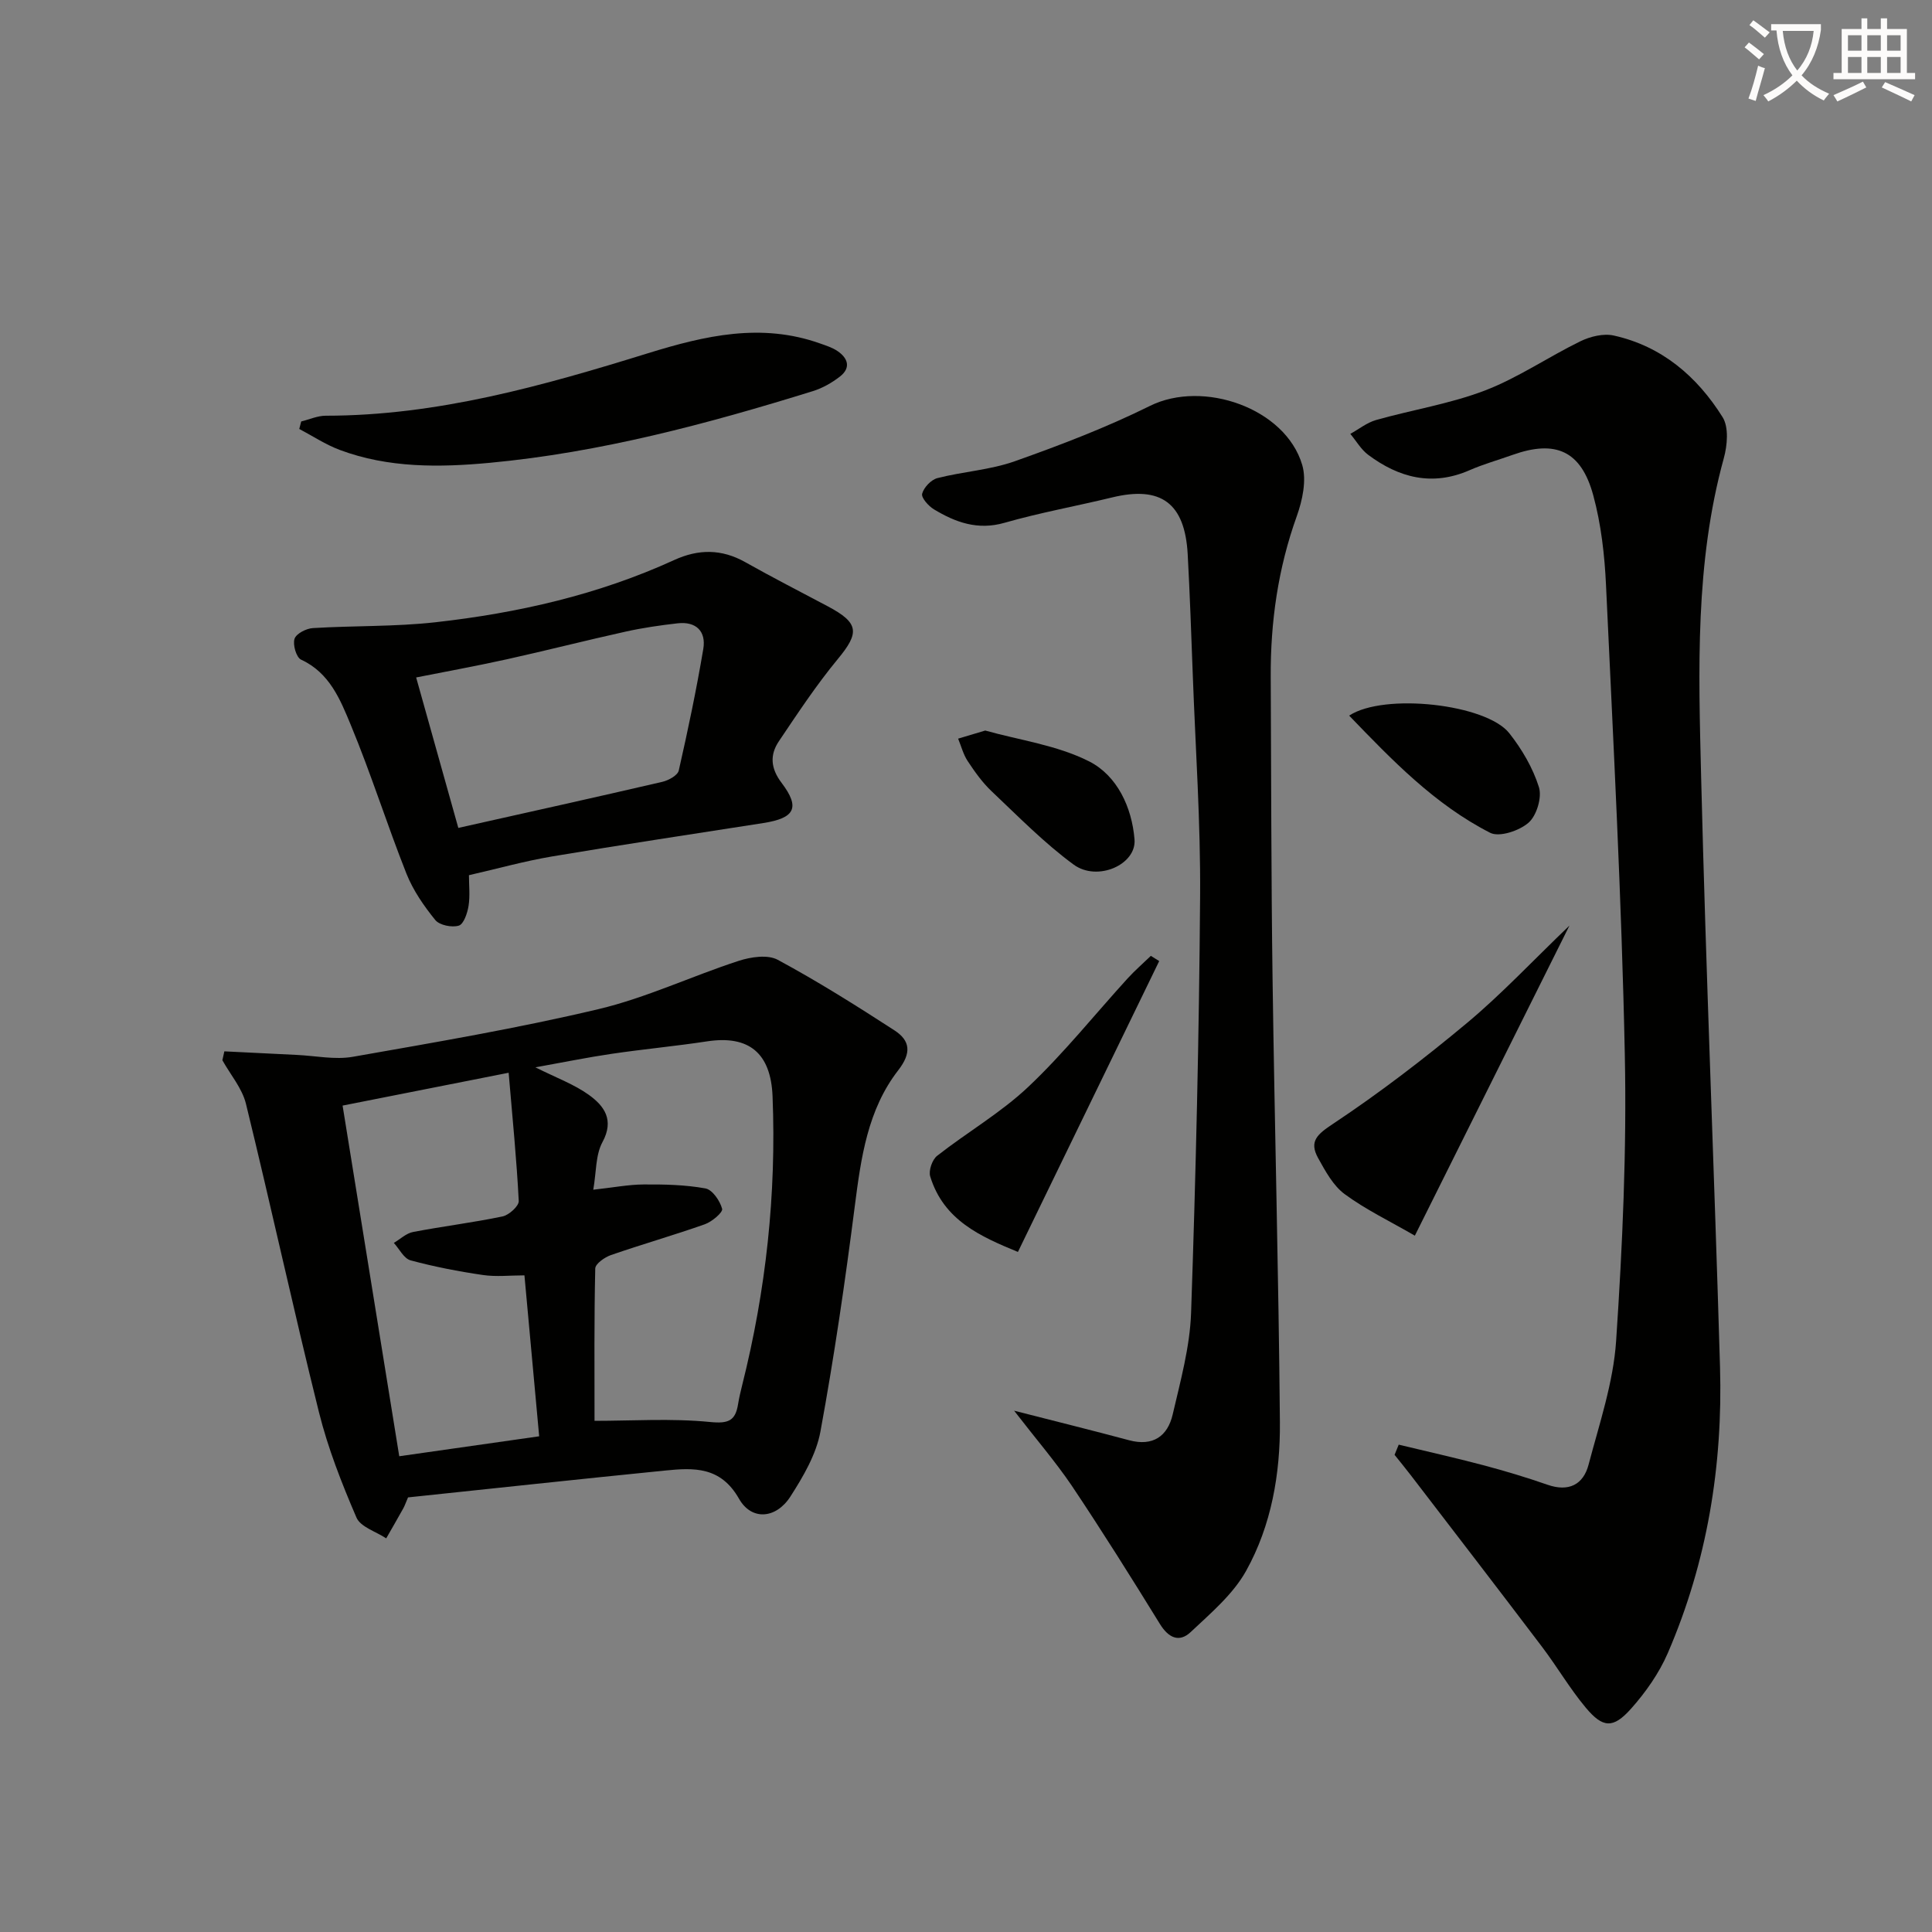
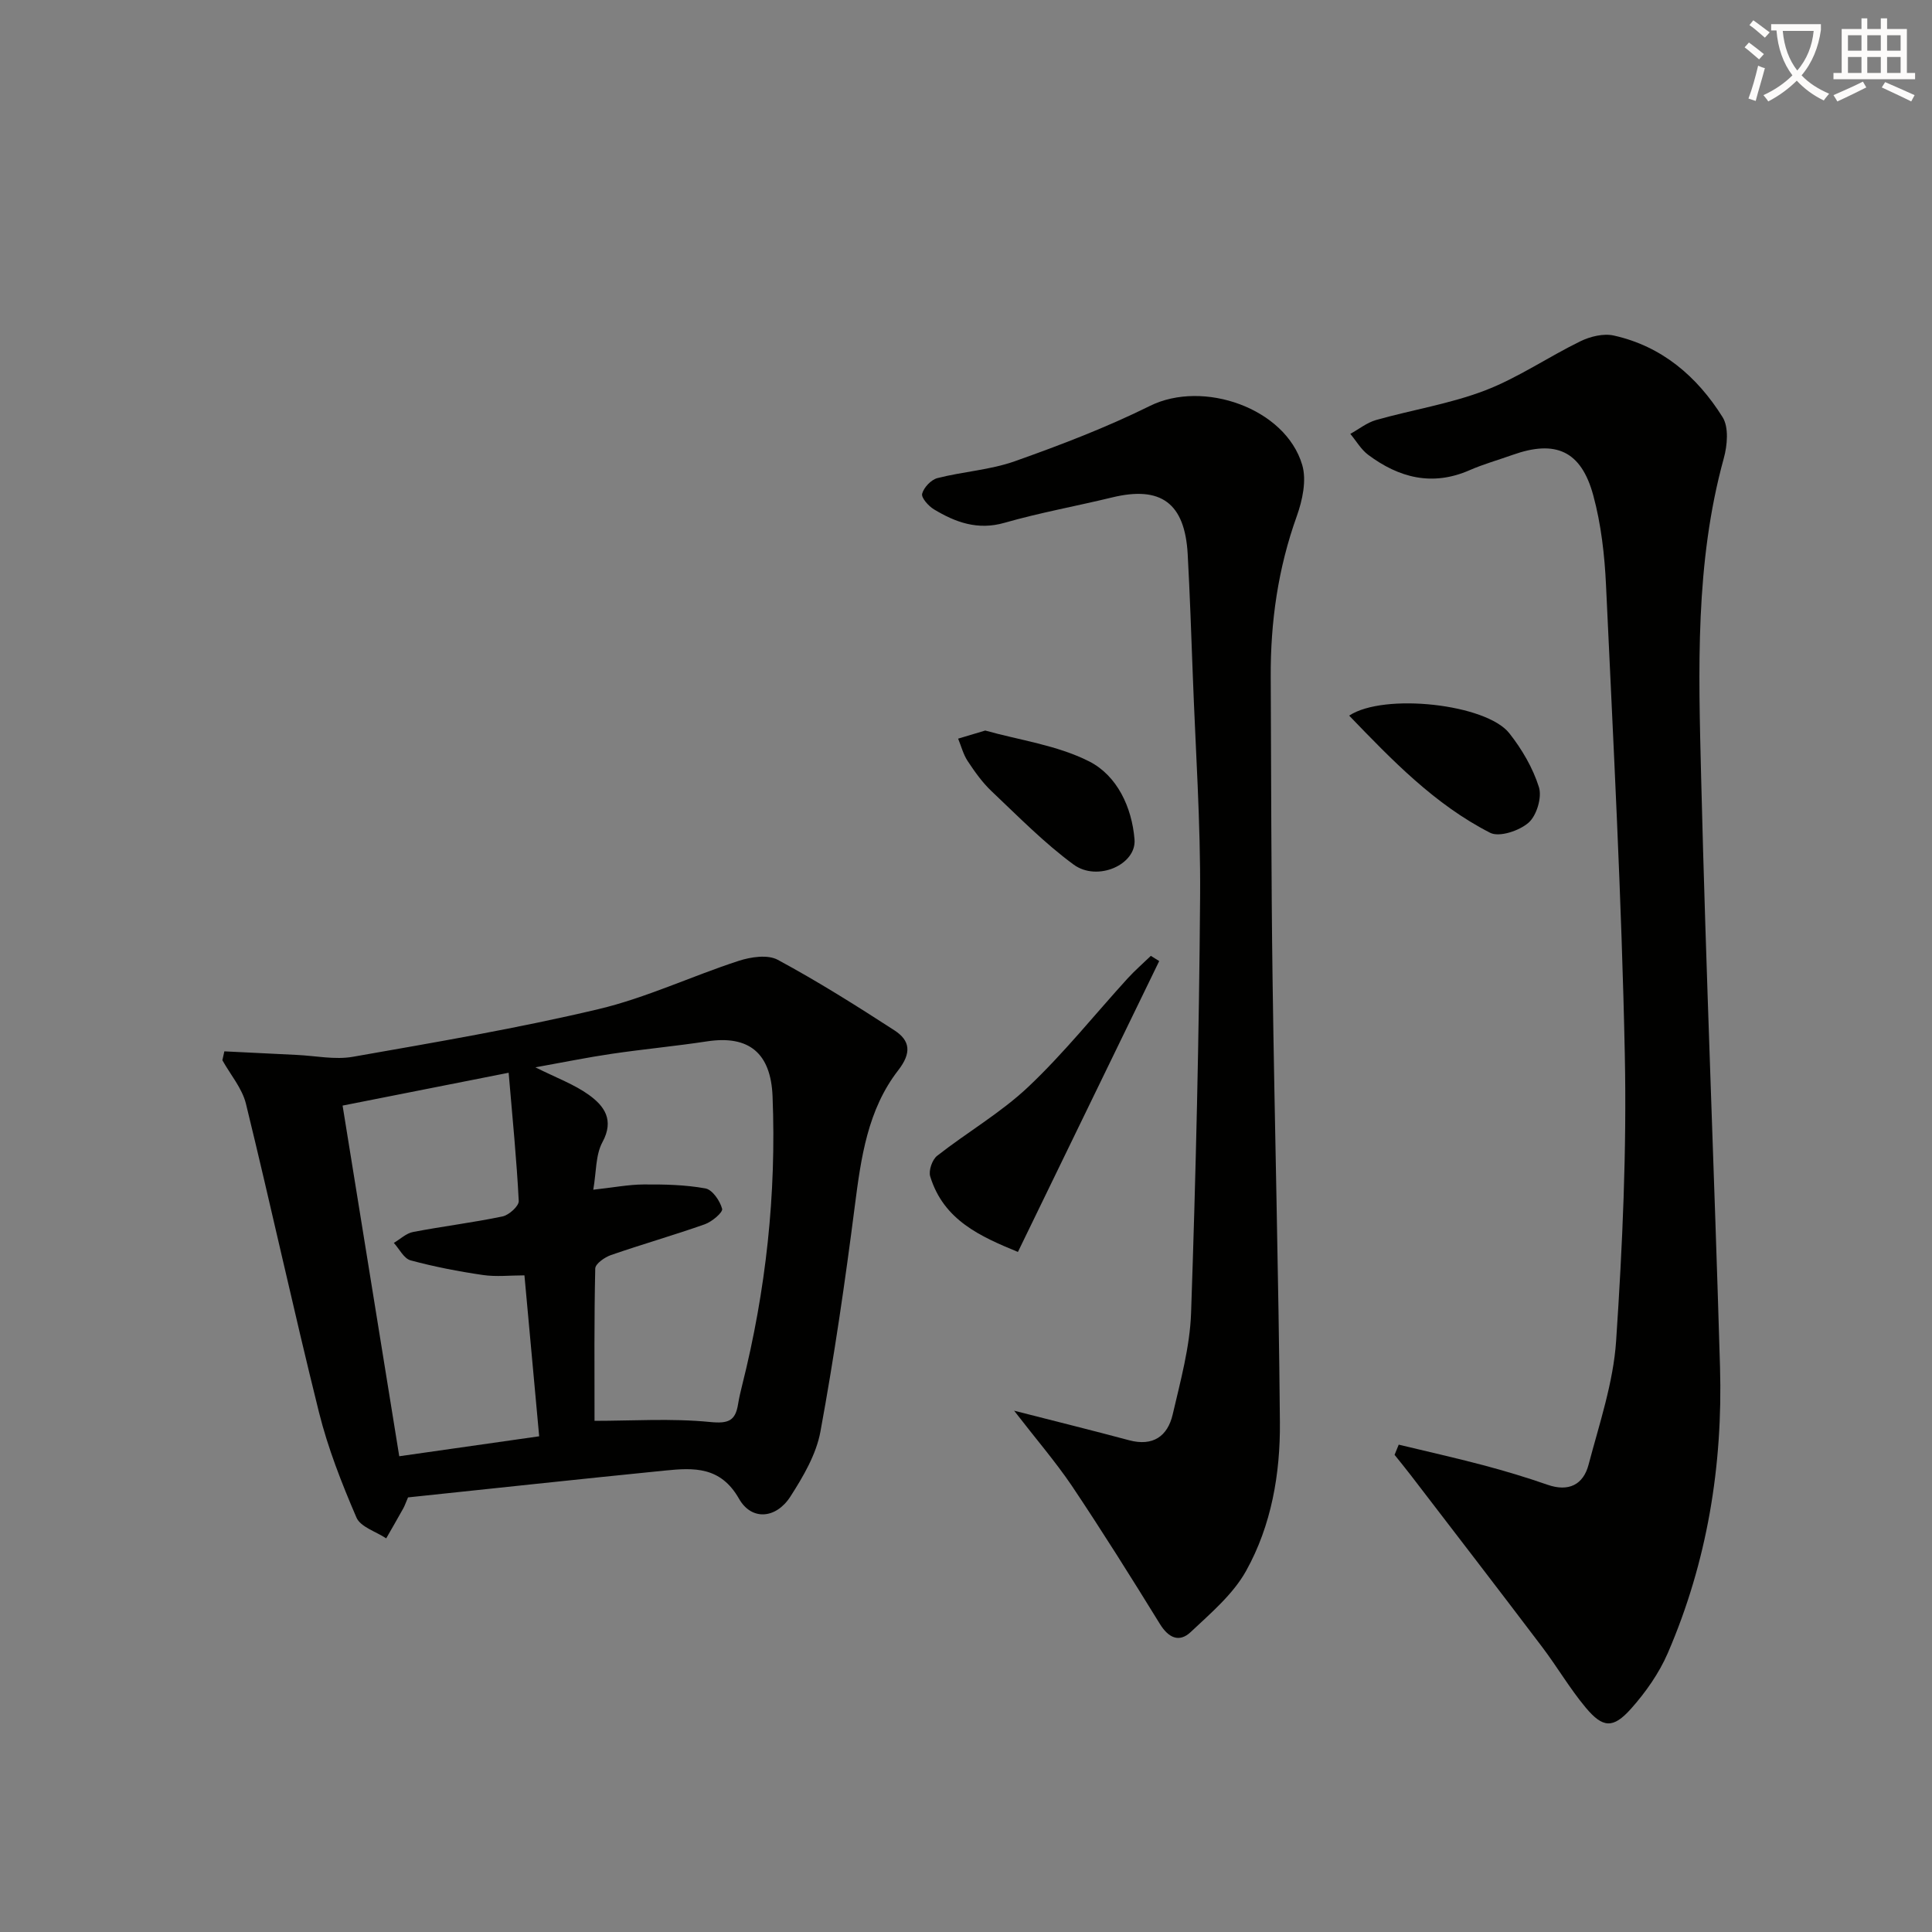
<svg xmlns="http://www.w3.org/2000/svg" enable-background="new 0 0 400 400" viewBox="0 0 400 400">
  <rect x="0" y="0" width="400" height="400" fill="#808080" stroke="none" />
  <path d="m362.1 8.8c1.1.8 2.1 1.6 3.1 2.4l-1 1.1c-1.3-1.1-2.3-2-3-2.5zm1.9 4.8c.5.2.9.4 1.4.5-.6 2.3-1.3 4.5-1.9 6.8l-1.5-.5c.8-2.1 1.4-4.3 2-6.8zm-1-9.4c1.3.9 2.4 1.8 3.4 2.5l-1 1.1c-1.4-1.2-2.4-2.1-3.2-2.6zm3.7 2.2v-1.4h10.3v1.2c-.5 3.6-1.8 6.8-4 9.4 1.5 1.6 3.4 2.8 5.7 3.8-.3.4-.7.8-1.1 1.4-2.3-1.1-4.1-2.5-5.6-4.1-1.6 1.6-3.6 3.1-5.9 4.3-.3-.5-.7-.9-1-1.3 2.4-1.1 4.4-2.5 6-4.1-1.9-2.5-3-5.6-3.3-9.3h-1.1zm8.8 0h-6.4c.3 3.3 1.3 6 3 8.2 2-2.3 3.1-5.1 3.4-8.2z" fill="#fcfbfa" />
  <path d="m385.3 3.8h1.3v2.2h2.8v-2.2h1.3v2.2h4.1v9.1h1.7v1.3h-16.9v-1.3h1.7v-9.1h4.1v-2.2zm.4 13.1.7 1.2c-1.8.9-3.8 1.9-6 2.9-.2-.4-.5-.8-.8-1.3 2.3-1 4.3-1.9 6.1-2.8zm-3.1-6.4h2.8v-3.2h-2.8zm0 4.6h2.8v-3.3h-2.8zm4-4.6h2.8v-3.2h-2.8zm0 4.6h2.8v-3.3h-2.8zm3.7 1.9c2.1.9 4.1 1.8 6.1 2.7l-.7 1.3c-2.2-1.1-4.2-2-6.1-2.9zm3.2-9.7h-2.8v3.2h2.8zm-2.8 7.8h2.8v-3.3h-2.8z" fill="#fcfbfa" />
  <g fill="#010100">
    <path d="m289.59 299.1c5.83 1.41 11.69 2.71 17.49 4.25 4.48 1.19 8.93 2.52 13.31 4.05 4.39 1.53 7.42-.01 8.51-4.17 2.23-8.46 5.12-16.97 5.7-25.59 1.32-19.72 2.21-39.54 1.8-59.29-.66-32.4-2.39-64.78-3.89-97.16-.29-6.25-1.01-12.62-2.64-18.63-2.51-9.25-7.81-11.55-16.71-8.38-2.97 1.06-6.02 1.91-8.9 3.17-7.72 3.38-14.61 1.58-21-3.19-1.48-1.11-2.47-2.87-3.69-4.33 1.77-.98 3.44-2.33 5.33-2.87 7.5-2.12 15.32-3.35 22.56-6.12 6.87-2.64 13.09-6.94 19.76-10.19 2.04-.99 4.77-1.66 6.9-1.18 9.96 2.21 17.26 8.49 22.52 16.89 1.32 2.1.99 5.86.25 8.53-5.97 21.68-5.23 43.86-4.69 65.93 1 40.72 2.72 81.43 3.91 122.15.6 20.47-2.65 40.4-10.81 59.28-1.81 4.18-4.58 8.12-7.62 11.53-3.72 4.16-5.84 4-9.4-.27-3.29-3.94-5.9-8.44-9.01-12.54-9.02-11.91-18.13-23.74-27.22-35.59-1.08-1.41-2.21-2.78-3.32-4.17.29-.72.58-1.42.86-2.11z" />
    <path d="m46.45 217.67c5 .25 10.01.5 15.01.74 3.87.18 7.86 1.04 11.58.39 17-2.99 34.05-5.88 50.83-9.86 9.92-2.35 19.33-6.84 29.08-10.01 2.5-.81 6-1.34 8.08-.21 8.27 4.46 16.25 9.48 24.15 14.6 3.28 2.13 3.58 4.67.78 8.28-6.32 8.15-7.7 18.08-8.98 28.08-2 15.63-4.27 31.23-7.12 46.72-.87 4.72-3.56 9.31-6.22 13.45-2.96 4.6-8.02 5.04-10.63.46-3.81-6.71-9.34-6.45-15.3-5.85-17.81 1.78-35.61 3.71-53.23 5.56-.47 1.09-.68 1.72-1 2.3-1.15 2.07-2.34 4.12-3.52 6.18-2.12-1.41-5.32-2.35-6.16-4.31-3.05-7.08-5.91-14.36-7.77-21.83-5.28-21.22-9.91-42.6-15.11-63.84-.79-3.21-3.21-6.02-4.88-9.01.13-.62.27-1.23.41-1.84zm76.64 76.5c7.79 0 15.92-.55 23.93.24 3.84.38 5.25-.27 5.8-3.75.21-1.3.52-2.6.84-3.88 4.93-19.64 7.1-39.56 6.29-59.8-.36-8.95-4.88-12.69-13.54-11.38-6.56 1-13.18 1.61-19.75 2.58-5.05.74-10.06 1.77-15.81 2.8 4.39 2.2 8.04 3.52 11.08 5.71 3.16 2.28 5.3 5.17 2.8 9.78-1.44 2.66-1.26 6.2-1.9 9.85 4.17-.46 7.29-1.07 10.42-1.09 4.28-.03 8.62.06 12.8.82 1.44.26 3.01 2.56 3.46 4.22.2.73-2.11 2.68-3.58 3.2-6.42 2.27-12.98 4.14-19.42 6.37-1.31.45-3.25 1.81-3.27 2.79-.24 10.44-.15 20.88-.15 31.54zm-40.43 7.33c9.8-1.4 19.27-2.74 28.97-4.13-1.02-11.13-2.02-22.1-3.05-33.32-2.99 0-5.83.33-8.57-.07-5.05-.74-10.09-1.71-15.01-3.04-1.38-.37-2.32-2.36-3.46-3.61 1.32-.78 2.56-1.99 3.98-2.26 6.15-1.18 12.39-1.94 18.52-3.22 1.34-.28 3.41-2.15 3.36-3.2-.43-8.51-1.28-17-2.09-26.55-12.28 2.43-23.21 4.59-34.38 6.8 3.95 24.45 7.83 48.45 11.73 72.6z" />
    <path d="m209.96 292.07c8.85 2.26 16.35 4.12 23.82 6.12 4.91 1.31 7.96-.82 9.01-5.33 1.61-6.93 3.56-13.97 3.81-21.01.99-28.76 1.66-57.54 1.87-86.32.11-15.28-.96-30.57-1.52-45.86-.31-8.31-.6-16.62-1.05-24.92-.58-10.6-5.54-14.22-15.66-11.76-7.41 1.8-14.95 3.15-22.27 5.25-5.55 1.59-10.14-.09-14.63-2.8-1.12-.68-2.64-2.4-2.42-3.22.35-1.3 1.85-2.89 3.15-3.23 5.29-1.36 10.91-1.68 16.02-3.49 9.5-3.37 18.97-6.99 27.99-11.46 11.02-5.46 28.06.46 31.53 12.22.94 3.18.05 7.32-1.13 10.62-3.88 10.8-5.45 21.88-5.39 33.26.11 20.82.09 41.65.38 62.47.42 30.62 1.26 61.23 1.52 91.85.09 10.68-1.76 21.36-6.99 30.76-2.7 4.86-7.32 8.76-11.47 12.67-2.39 2.26-4.62 1.21-6.4-1.69-5.93-9.62-11.94-19.2-18.23-28.6-3.42-5.04-7.42-9.68-11.94-15.53z" />
-     <path d="m97.09 181.2c0 2.07.25 4.26-.08 6.35-.24 1.5-1 3.78-2.02 4.09-1.42.44-3.99-.08-4.87-1.16-2.36-2.91-4.59-6.13-5.97-9.6-4.03-10.17-7.32-20.65-11.51-30.75-2.17-5.23-4.37-10.83-10.31-13.56-.98-.45-1.75-3.09-1.35-4.31.34-1.07 2.42-2.14 3.79-2.22 8.46-.52 16.99-.27 25.4-1.21 17.05-1.91 33.7-5.69 49.41-12.88 5.03-2.3 9.82-2.32 14.72.44 5.64 3.18 11.41 6.12 17.12 9.16 6.45 3.43 6.56 5.44 2.03 10.91-4.43 5.36-8.29 11.21-12.18 16.99-1.91 2.83-1.74 5.61.55 8.63 3.9 5.15 2.75 7.3-3.77 8.32-14.59 2.28-29.19 4.47-43.76 6.92-5.68.96-11.26 2.52-17.2 3.88zm-2.2-9.79c14.2-3.18 28.24-6.29 42.24-9.54 1.28-.3 3.17-1.33 3.4-2.34 1.9-8.35 3.66-16.74 5.08-25.18.61-3.64-1.49-5.73-5.31-5.3-3.61.41-7.22.93-10.77 1.72-8.24 1.82-16.42 3.92-24.65 5.74-6.34 1.4-12.73 2.56-18.72 3.75 2.89 10.3 5.65 20.15 8.73 31.15z" />
-     <path d="m62.36 87.26c1.69-.41 3.38-1.19 5.07-1.19 23.09 0 44.99-6.2 66.74-12.94 11.79-3.65 23.44-6.34 35.59-2.03 1.24.44 2.56.85 3.63 1.58 2.19 1.48 2.82 3.48.51 5.28-1.66 1.29-3.61 2.4-5.61 3.02-21.88 6.79-44 12.7-66.88 14.84-10.42.97-21 1.1-31.07-2.67-2.92-1.09-5.59-2.87-8.38-4.34.13-.52.27-1.04.4-1.55z" />
-     <path d="m324.94 191.63c-10.9 21.85-21.26 42.64-32.01 64.2-5.26-3.04-10.2-5.41-14.53-8.6-2.38-1.75-3.99-4.75-5.49-7.45-1.94-3.5-.18-4.94 3.12-7.13 9.63-6.4 18.86-13.48 27.75-20.9 7.1-5.93 13.46-12.74 21.16-20.12z" />
    <path d="m240 198.98c-9.65 19.86-19.3 39.73-29.25 60.22-7.71-3.18-15.37-6.53-18.16-15.63-.37-1.2.41-3.47 1.43-4.27 6.22-4.88 13.2-8.91 18.9-14.3 7.35-6.95 13.72-14.94 20.55-22.44 1.5-1.64 3.2-3.11 4.8-4.66.58.36 1.15.72 1.73 1.08z" />
    <path d="m279.33 148.16c7.22-4.76 28.39-2.4 33.15 3.64 2.62 3.32 4.89 7.19 6.14 11.18.66 2.11-.47 5.87-2.14 7.34-1.91 1.68-6.06 3.07-7.96 2.1-11.46-5.85-20.28-15.01-29.19-24.26z" />
    <path d="m203.98 151.25c7.04 1.98 14.87 3.02 21.52 6.39 5.78 2.93 8.85 9.48 9.39 16.15.43 5.22-7.69 8.82-12.61 5.21-6.1-4.48-11.47-9.97-17-15.2-1.91-1.81-3.48-4.03-4.94-6.24-.91-1.38-1.33-3.08-1.97-4.63 1.68-.51 3.36-1.01 5.61-1.68z" />
  </g>
</svg>